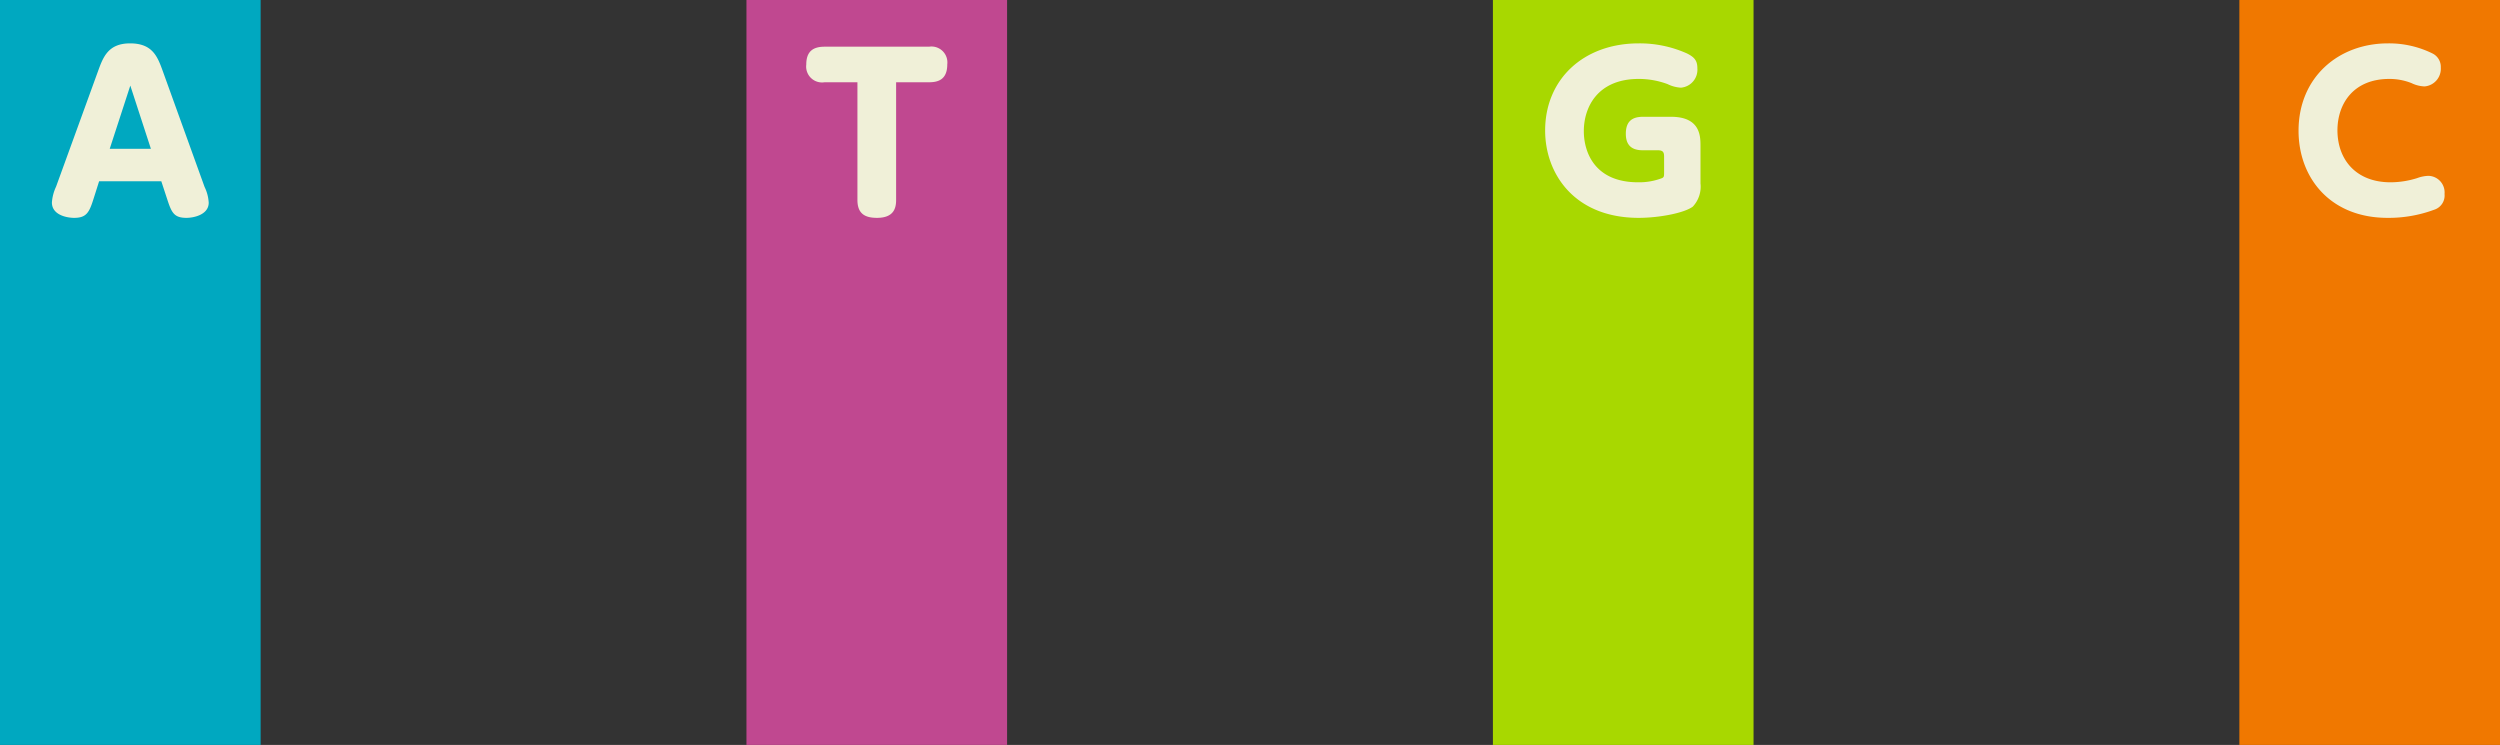
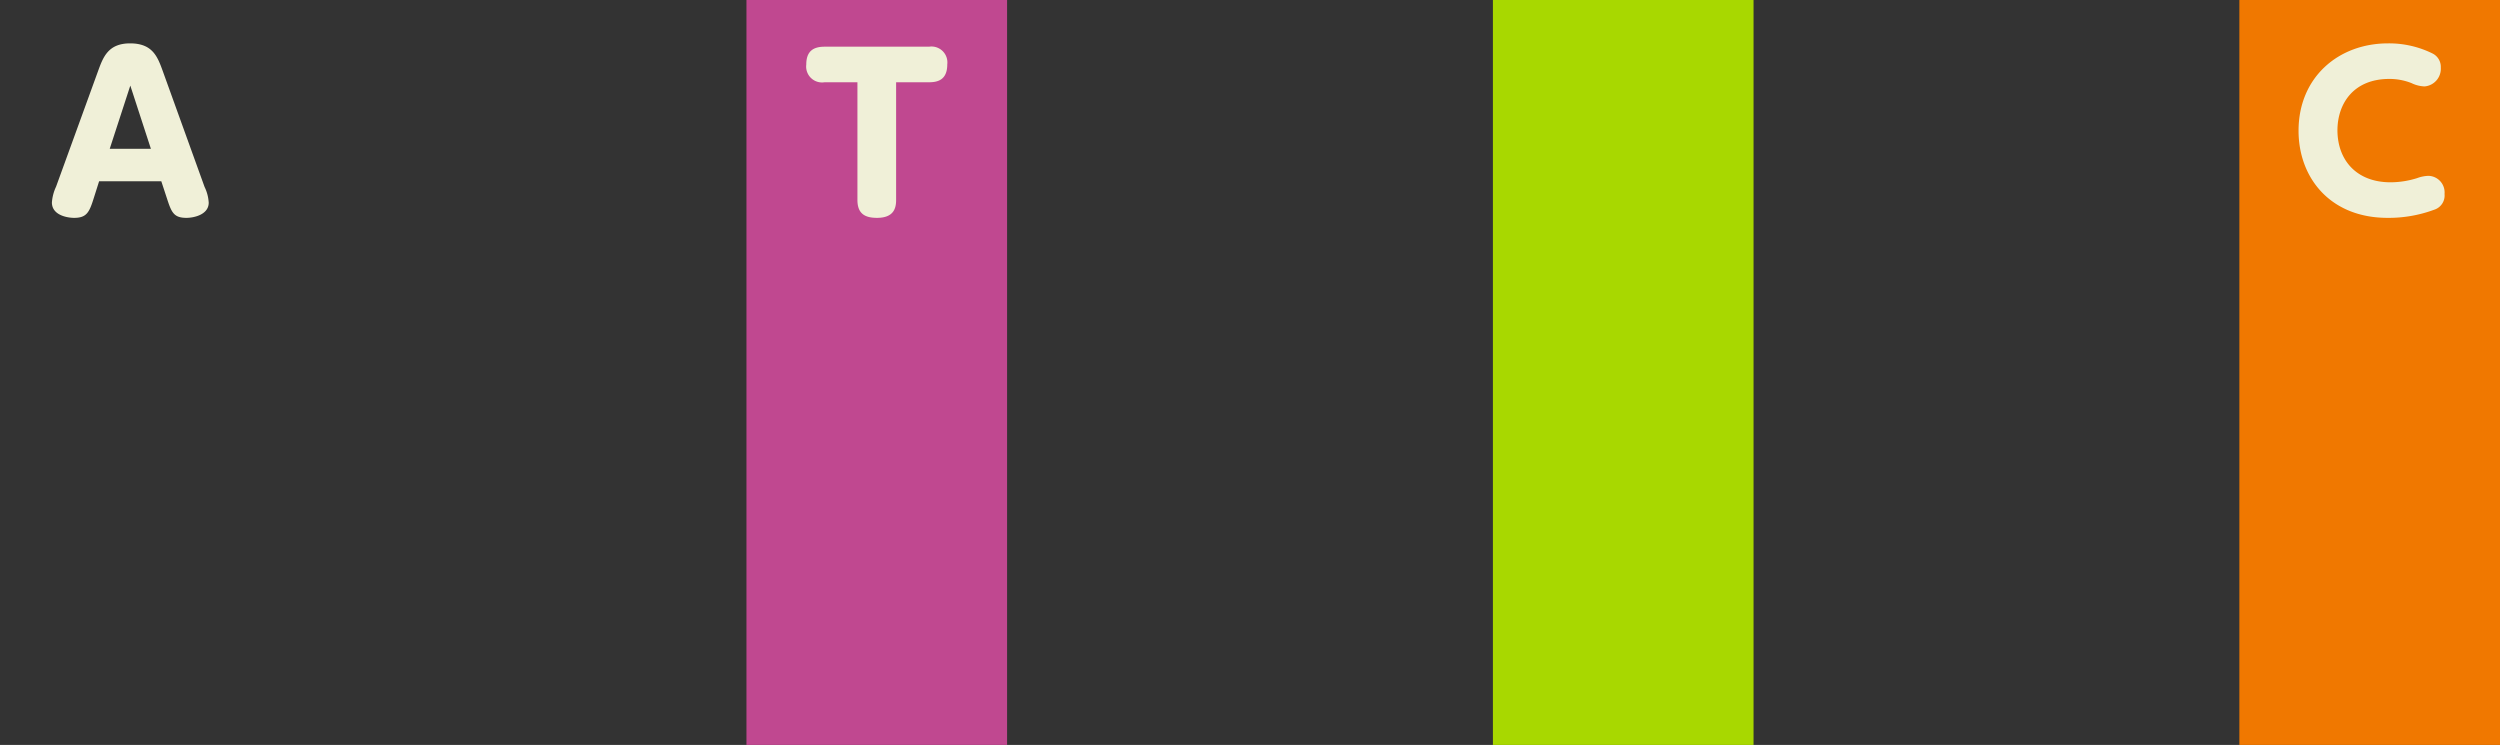
<svg xmlns="http://www.w3.org/2000/svg" width="300.534" height="89.555" viewBox="0 0 300.534 89.555">
  <rect x="0" y="0" width="300.534" height="89.555" fill="#333333" stroke="none" />
  <defs>
    <clipPath id="a">
      <rect width="31.332" height="31.332" transform="translate(179.468 -0.001)" fill="none" />
    </clipPath>
    <clipPath id="b">
      <rect width="31.332" height="31.332" transform="translate(269.202 -0.001)" fill="none" />
    </clipPath>
    <clipPath id="c">
      <rect width="31.332" height="31.332" transform="translate(0 -0.001)" fill="none" />
    </clipPath>
    <clipPath id="d">
      <rect width="31.332" height="31.332" transform="translate(89.734 -0.001)" fill="none" />
    </clipPath>
  </defs>
  <g transform="translate(0 0.001)">
    <rect width="31.332" height="89.555" transform="translate(179.468 -0.001)" fill="#a8d800" />
    <g clip-path="url(#a)">
-       <path d="M15.5-5.15c0,.55,0,.65-.25.775a7.7,7.7,0,0,1-2.875.5C7.15-3.875,5.85-7.5,5.85-10.025c0-2.875,1.65-6.275,6.6-6.275a9.879,9.879,0,0,1,3.475.625,4.114,4.114,0,0,0,1.6.425A2.165,2.165,0,0,0,19.5-17.575c0-.875-.3-1.325-1.275-1.8a13.909,13.909,0,0,0-5.775-1.2C5.775-20.575,1.2-16.225,1.2-10.1,1.2-4.925,4.7.4,12.45.4c2.35,0,5.425-.55,6.5-1.35a3.517,3.517,0,0,0,.925-2.8V-8.3c0-1.2-.075-3.45-3.55-3.45h-3.35c-1.375,0-2.075.6-2.075,2.05,0,1.8,1.25,1.975,2.075,1.975H14.75c.6,0,.75.225.75.75Z" transform="translate(184.547 25.788)" fill="#f0f0d8" />
-     </g>
+       </g>
    <rect width="31.332" height="89.555" transform="translate(269.202 -0.001)" fill="#f07800" />
    <g clip-path="url(#b)">
      <path d="M11.9.4a15.728,15.728,0,0,0,5.6-.975,1.794,1.794,0,0,0,1.25-1.9A1.993,1.993,0,0,0,16.8-4.65a4.256,4.256,0,0,0-1.35.275,10.706,10.706,0,0,1-3.2.5c-4.025,0-6.35-2.6-6.375-6.225,0-3.25,1.95-6.2,6.225-6.2a7.182,7.182,0,0,1,2.675.5,3.893,3.893,0,0,0,1.575.4,2.134,2.134,0,0,0,1.95-2.275,1.794,1.794,0,0,0-.975-1.675,11.782,11.782,0,0,0-5.375-1.225C6-20.575,1.2-16.5,1.2-10.075,1.2-4.425,5,.4,11.9.4Z" transform="translate(275.117 25.788)" fill="#f0f0d8" />
    </g>
-     <rect width="31.332" height="89.555" transform="translate(0 -0.001)" fill="#00a8c0" />
    <g clip-path="url(#c)">
      <path d="M6.2-4h7.475l.675,2.05C14.9-.25,15.175.4,16.7.4c.925,0,2.675-.4,2.675-1.825a4.959,4.959,0,0,0-.5-1.9L13.85-17.25c-.625-1.725-1.225-3.325-3.925-3.325-2.65,0-3.25,1.675-3.85,3.325L1.025-3.35a5.367,5.367,0,0,0-.5,1.9C.525.075,2.35.4,3.2.4,4.7.4,5.025-.275,5.55-1.95ZM7.475-7.9,9.95-15.5l2.475,7.6Z" transform="translate(5.715 25.788)" fill="#f0f0d8" />
    </g>
    <rect width="31.332" height="89.555" transform="translate(89.734 -0.001)" fill="#c04890" />
    <g clip-path="url(#d)">
      <path d="M11.3-15.9h3.95c1.05,0,2.2-.275,2.2-2.15a1.915,1.915,0,0,0-2.2-2.125H2.7c-1.45,0-2.2.625-2.2,2.15A1.911,1.911,0,0,0,2.7-15.9H6.65V-1.75C6.65-.1,7.55.4,9,.4c2.05,0,2.3-1.2,2.3-2.15Z" transform="translate(96.425 25.788)" fill="#f0f0d8" />
    </g>
  </g>
</svg>